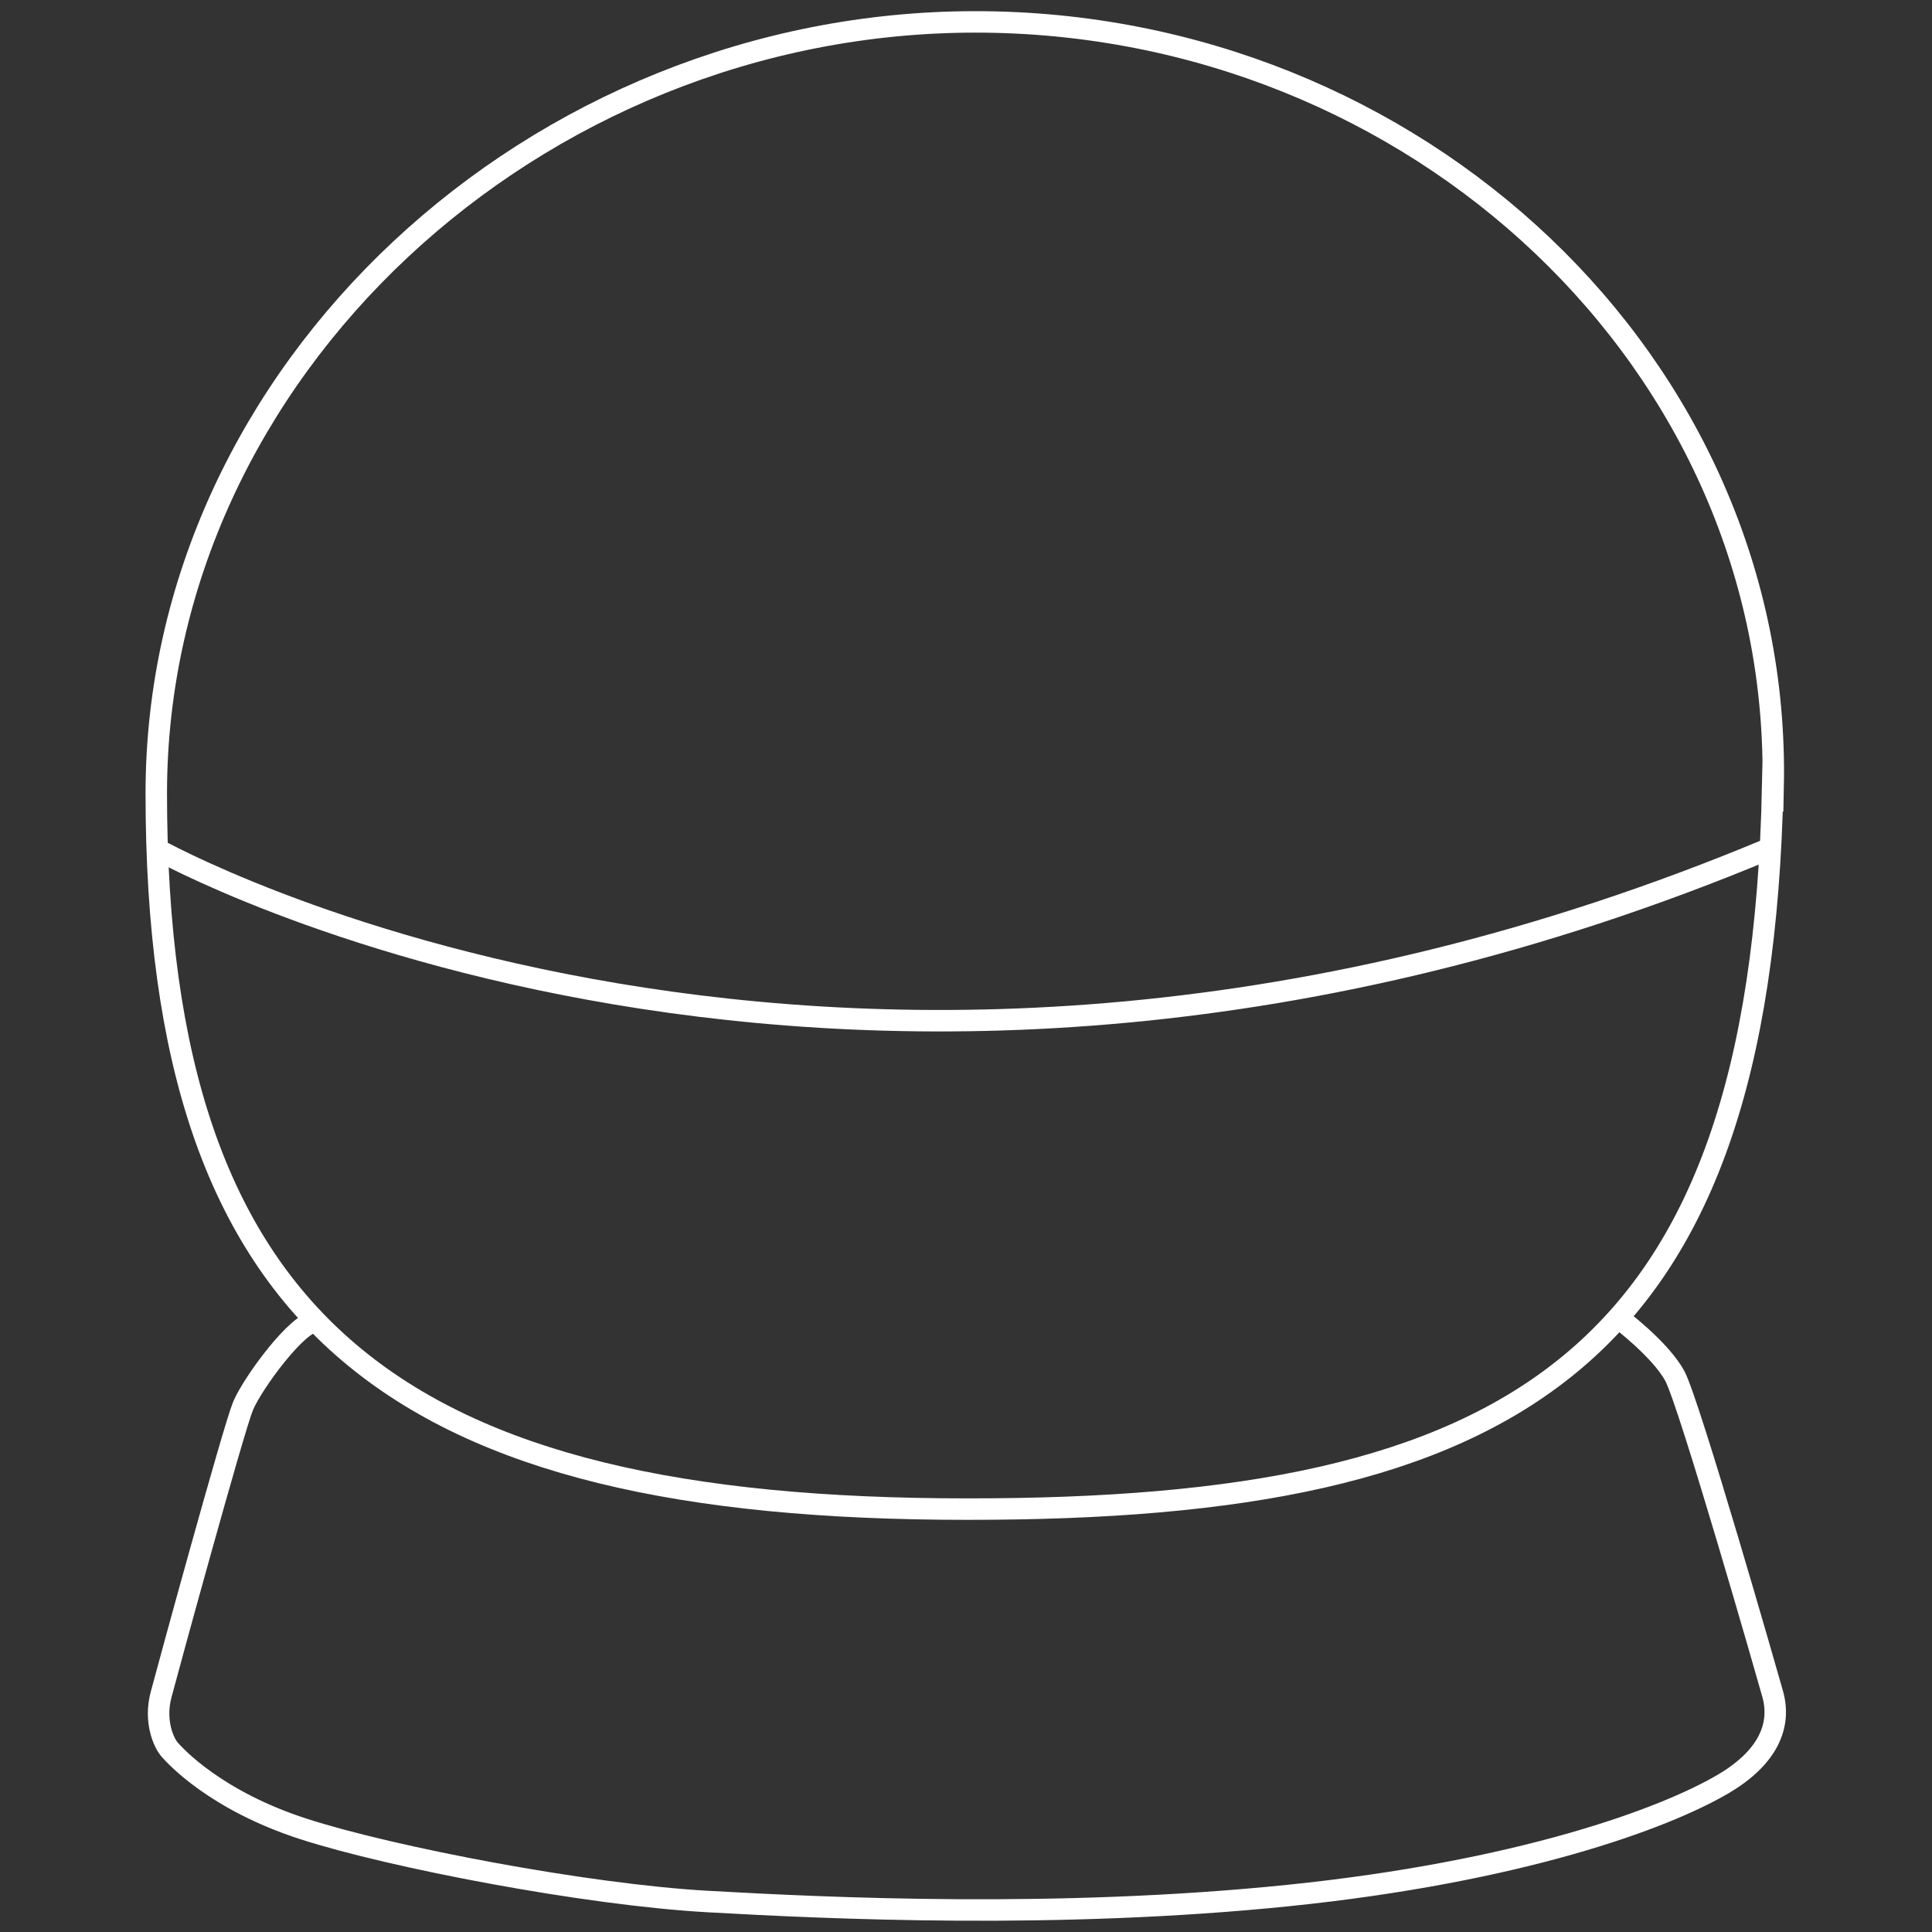
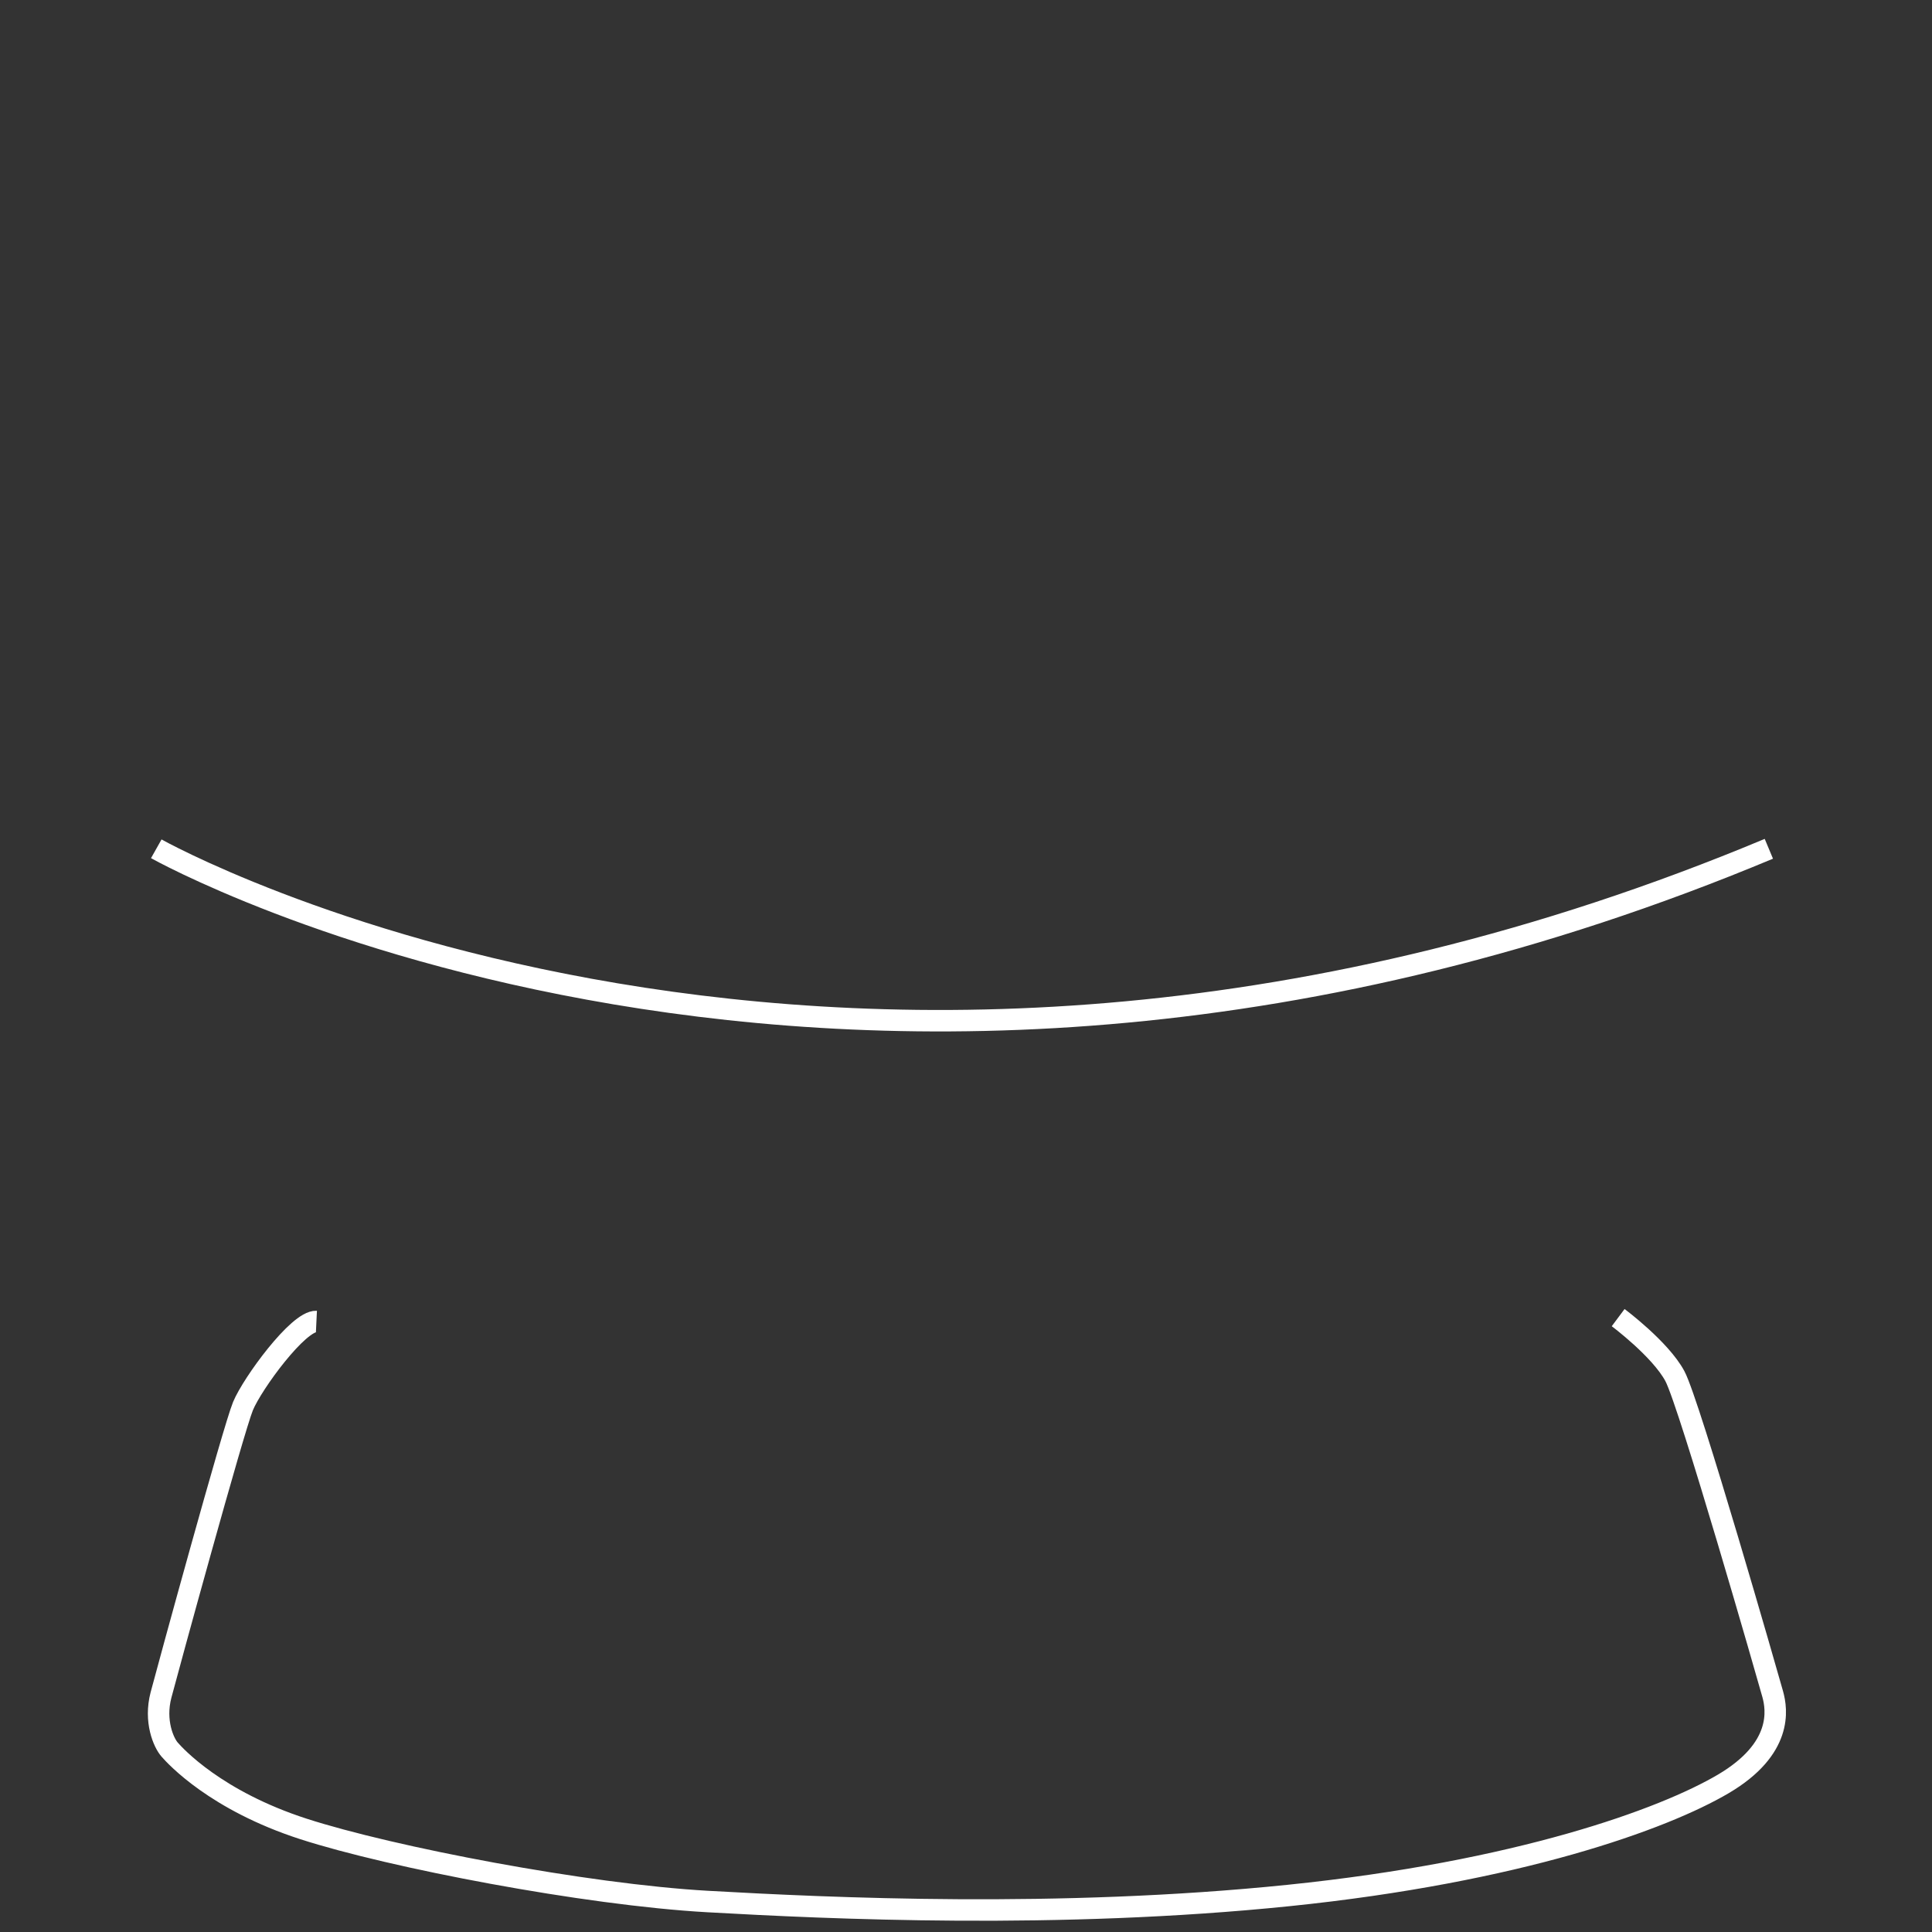
<svg xmlns="http://www.w3.org/2000/svg" id="katman_1" data-name="katman 1" viewBox="0 0 45 45">
  <rect x="0" y="0" width="45" height="45" fill="#333333" stroke="none" />
  <defs>
    <style>
      .cls-1 {
        fill: none;
        stroke: #fff;
        stroke-miterlimit: 10;
        stroke-width: .5px;
      }
    </style>
  </defs>
-   <path class="cls-1" d="M41.29,18.31c-.28,13.41-6.03,16.85-18.77,16.84-13.19,0-18.88-4.16-18.88-16.67C3.64,8.64,12.46,.51,22.72,.51s18.78,7.97,18.58,17.81Z" />
  <path class="cls-1" d="M3.64,19.77s16.01,9.01,37.56,0" />
  <path class="cls-1" d="M37.69,30.69s.98,.73,1.32,1.36,2.18,7.05,2.28,7.41,.24,1.27-1.15,2.09-4.77,2.05-10.13,2.6-10.69,.3-13.53,.14-7.37-1.03-9.41-1.69-2.98-1.69-3.12-1.85-.36-.66-.2-1.27,1.69-6.2,1.91-6.73,1.29-1.99,1.71-1.97" />
</svg>